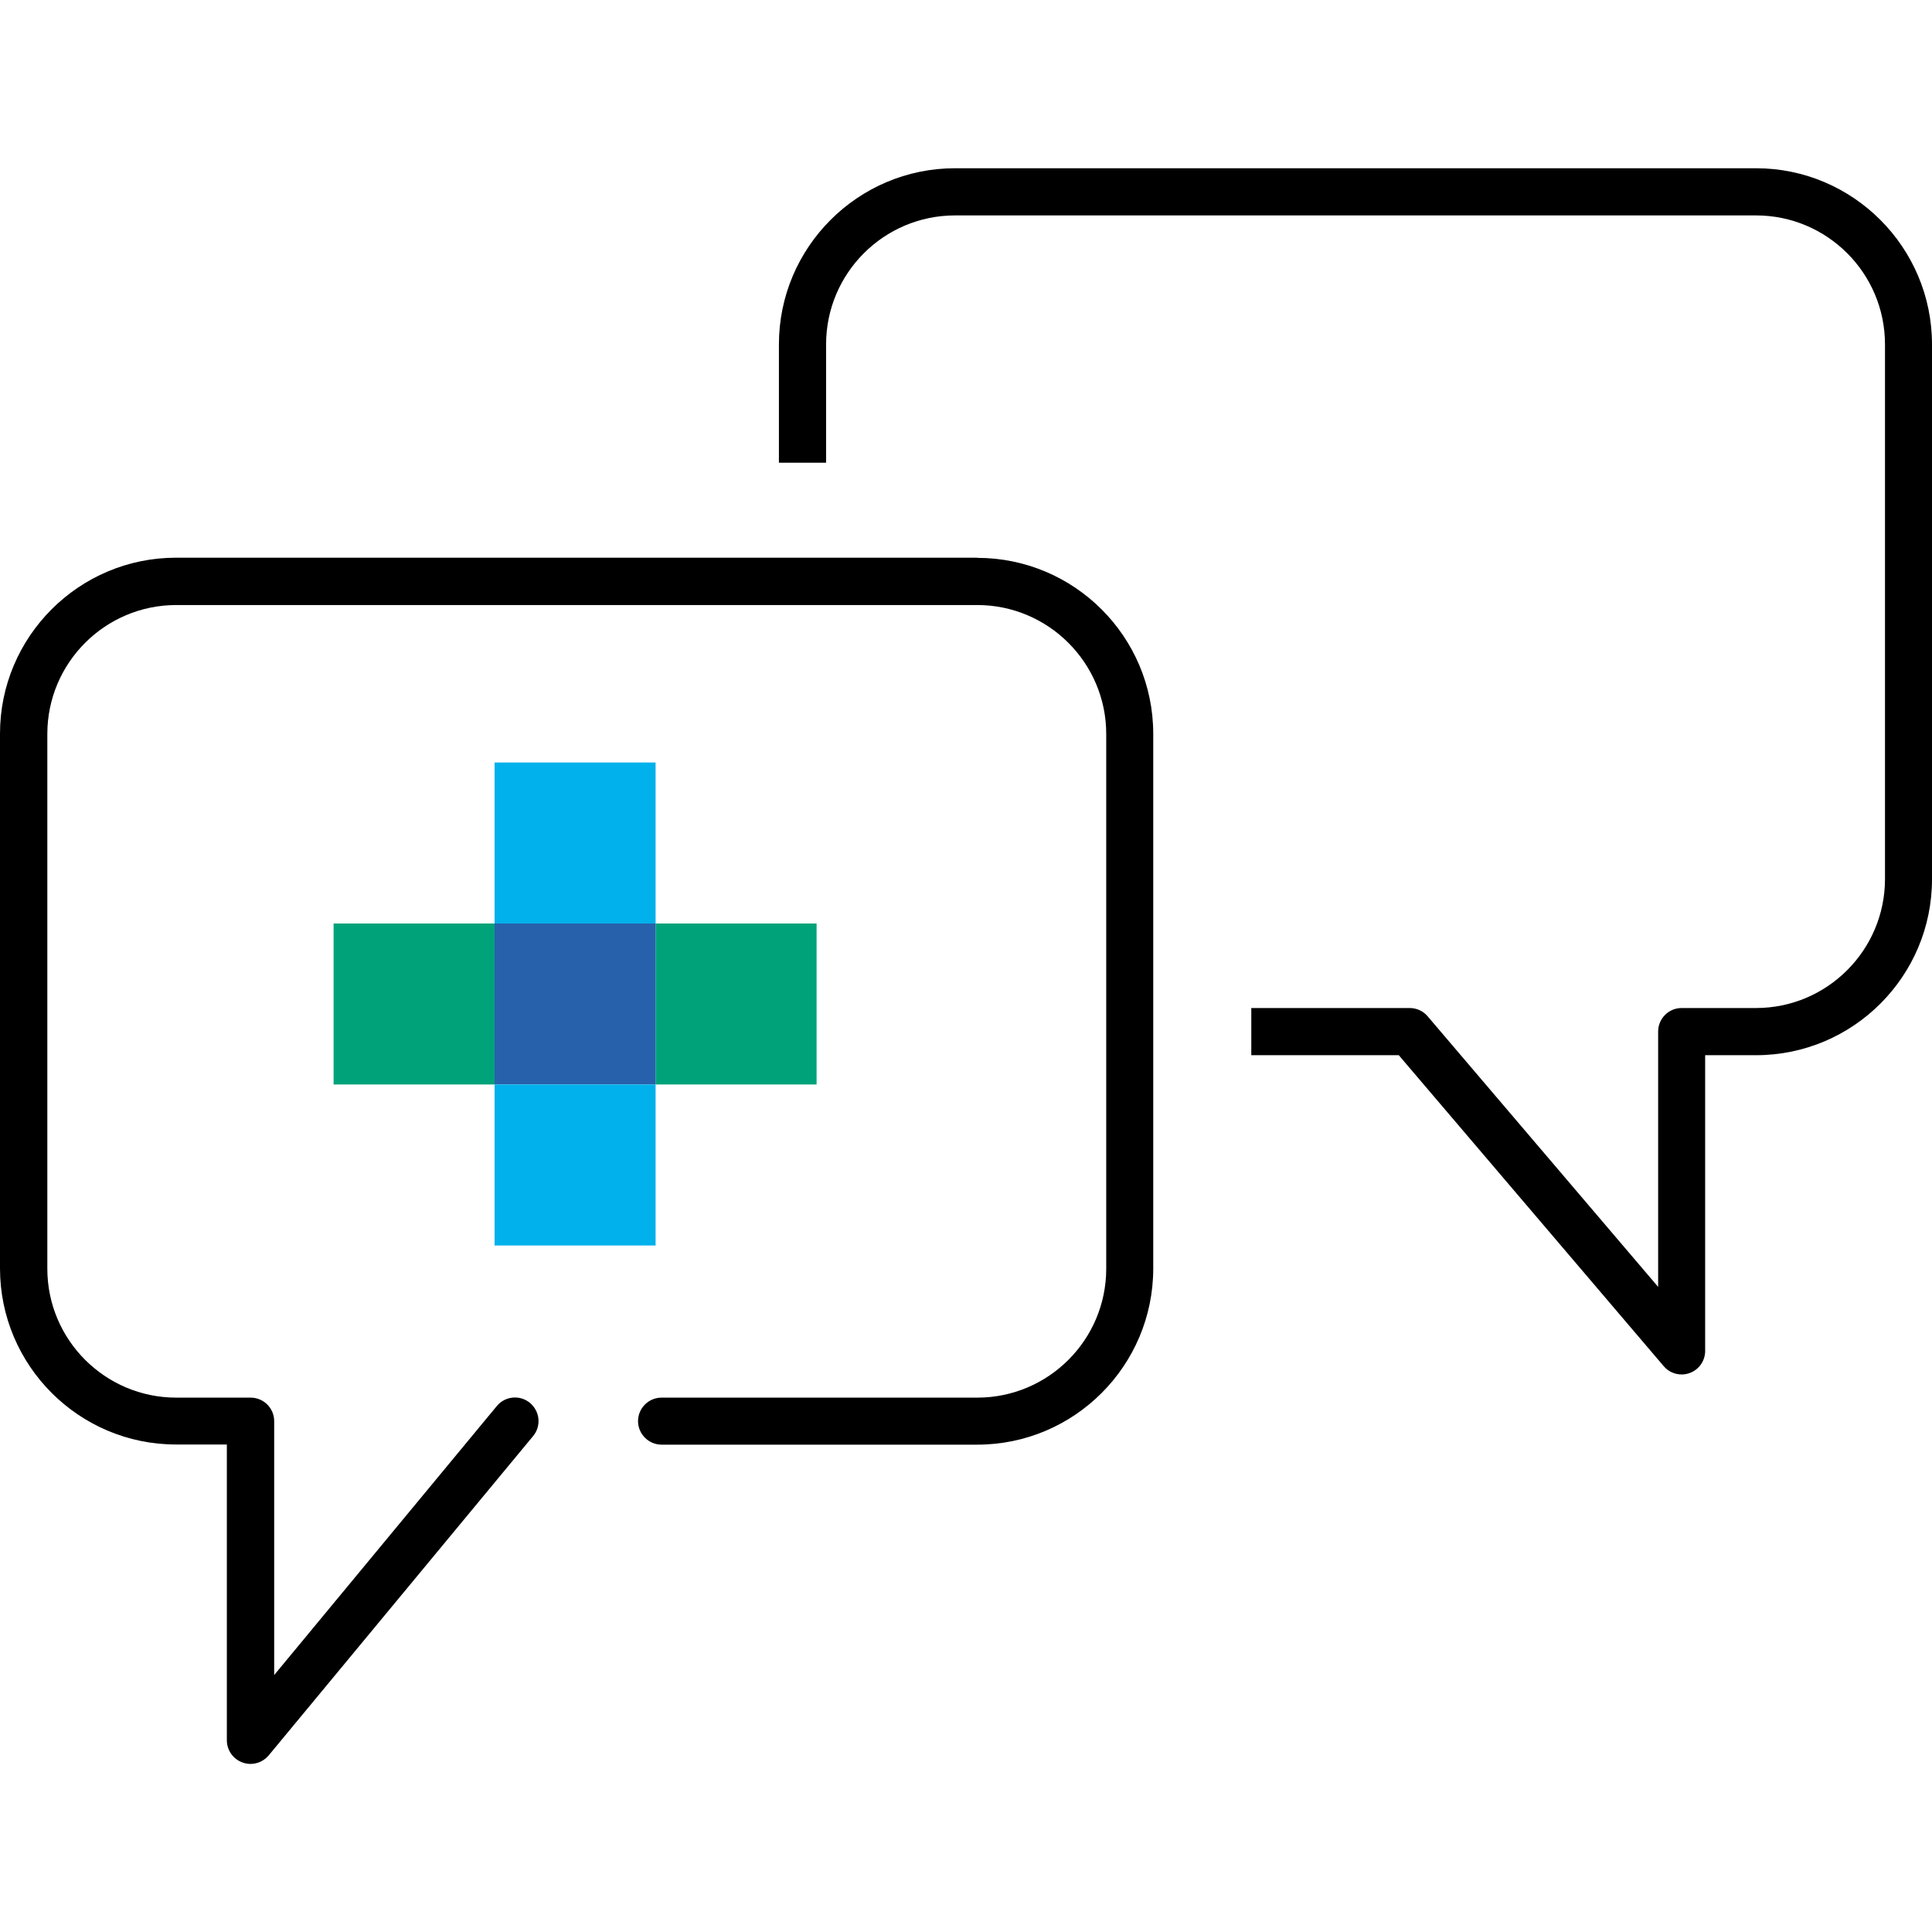
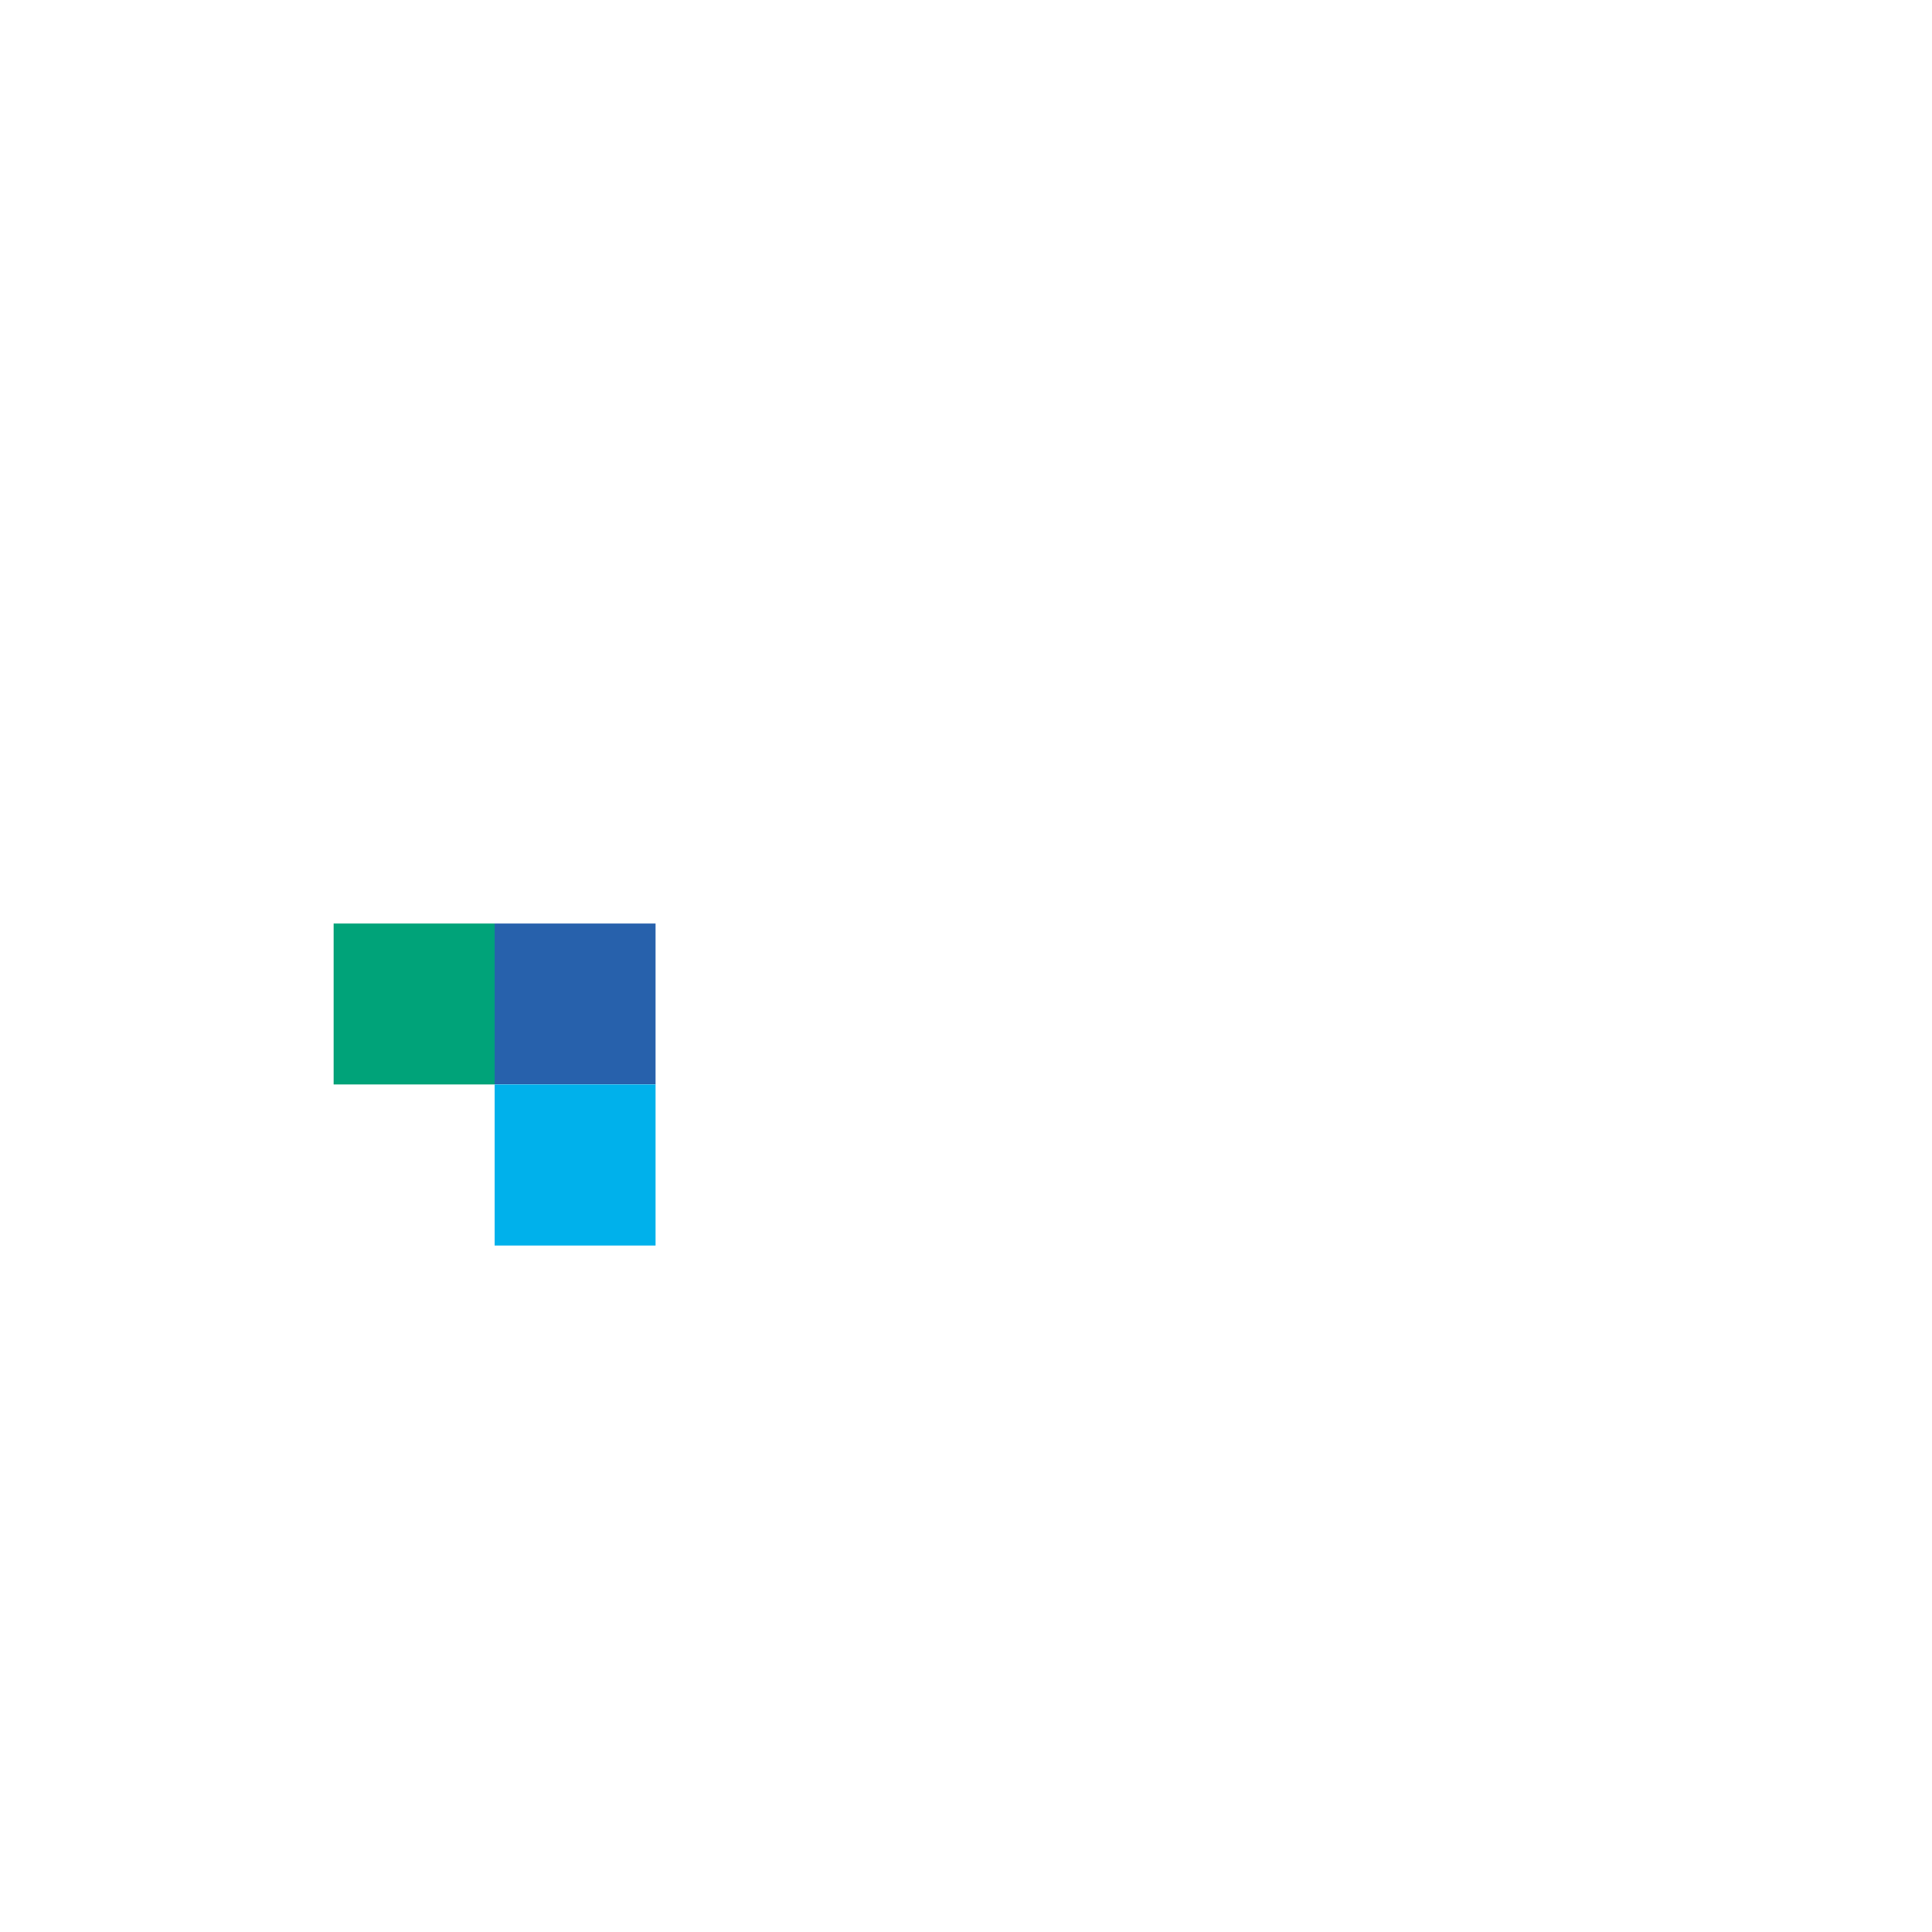
<svg xmlns="http://www.w3.org/2000/svg" id="Ebene_1" data-name="Ebene 1" viewBox="0 0 120 120">
  <defs>
    <style>
      .cls-1 {
        fill: #2761ac;
      }

      .cls-2 {
        fill: #00a379;
      }

      .cls-3 {
        fill: #00b1eb;
      }
    </style>
  </defs>
  <g>
-     <path d="m109.07,10.45h-49.75c-6.03,0-10.94,4.91-10.94,10.94v7.35h2.93v-7.35c0-4.42,3.59-8.01,8.01-8.01h49.75c4.42,0,8.01,3.59,8.01,8.01v33.21c0,4.41-3.59,8.01-8.01,8.01h-4.62c-.81,0-1.46.66-1.46,1.46v15.86s-14.32-16.81-14.32-16.81c-.28-.33-.69-.51-1.11-.51h-9.84v2.93h9.16l16.46,19.32c.28.33.69.51,1.11.51.17,0,.34-.03.5-.09.58-.21.96-.76.96-1.37v-18.37h3.16c6.03,0,10.93-4.9,10.93-10.93V21.39c0-6.03-4.91-10.94-10.93-10.94Z" />
-     <path d="m60.69,34.64H10.93c-6.03,0-10.93,4.91-10.93,10.93v33.21c0,6.03,4.9,10.94,10.93,10.94h3.16v18.37c0,.62.39,1.17.97,1.38.16.06.33.09.5.09.43,0,.84-.19,1.13-.53l16.42-19.83c.52-.62.43-1.54-.19-2.06-.62-.52-1.55-.43-2.06.19l-13.83,16.71v-15.77c0-.81-.66-1.46-1.46-1.46h-4.62c-4.42,0-8.01-3.59-8.01-8.01v-33.21c0-4.42,3.59-8.01,8.01-8.01h49.75c4.41,0,8.01,3.59,8.01,8.01v33.21c0,4.42-3.59,8.01-8.01,8.01h-19.61c-.81,0-1.46.66-1.46,1.46s.66,1.46,1.46,1.46h19.61c6.03,0,10.93-4.91,10.93-10.94v-33.21c0-6.03-4.9-10.93-10.93-10.93Z" />
-   </g>
+     </g>
  <g>
-     <rect class="cls-2" x="40.72" y="57.36" width="10" height="10" />
    <rect class="cls-2" x="20.72" y="57.36" width="10" height="10" />
    <rect class="cls-1" x="30.72" y="57.36" width="10" height="10" />
    <rect class="cls-3" x="30.72" y="67.36" width="10" height="10" />
-     <rect class="cls-3" x="30.72" y="47.36" width="10" height="10" />
  </g>
</svg>